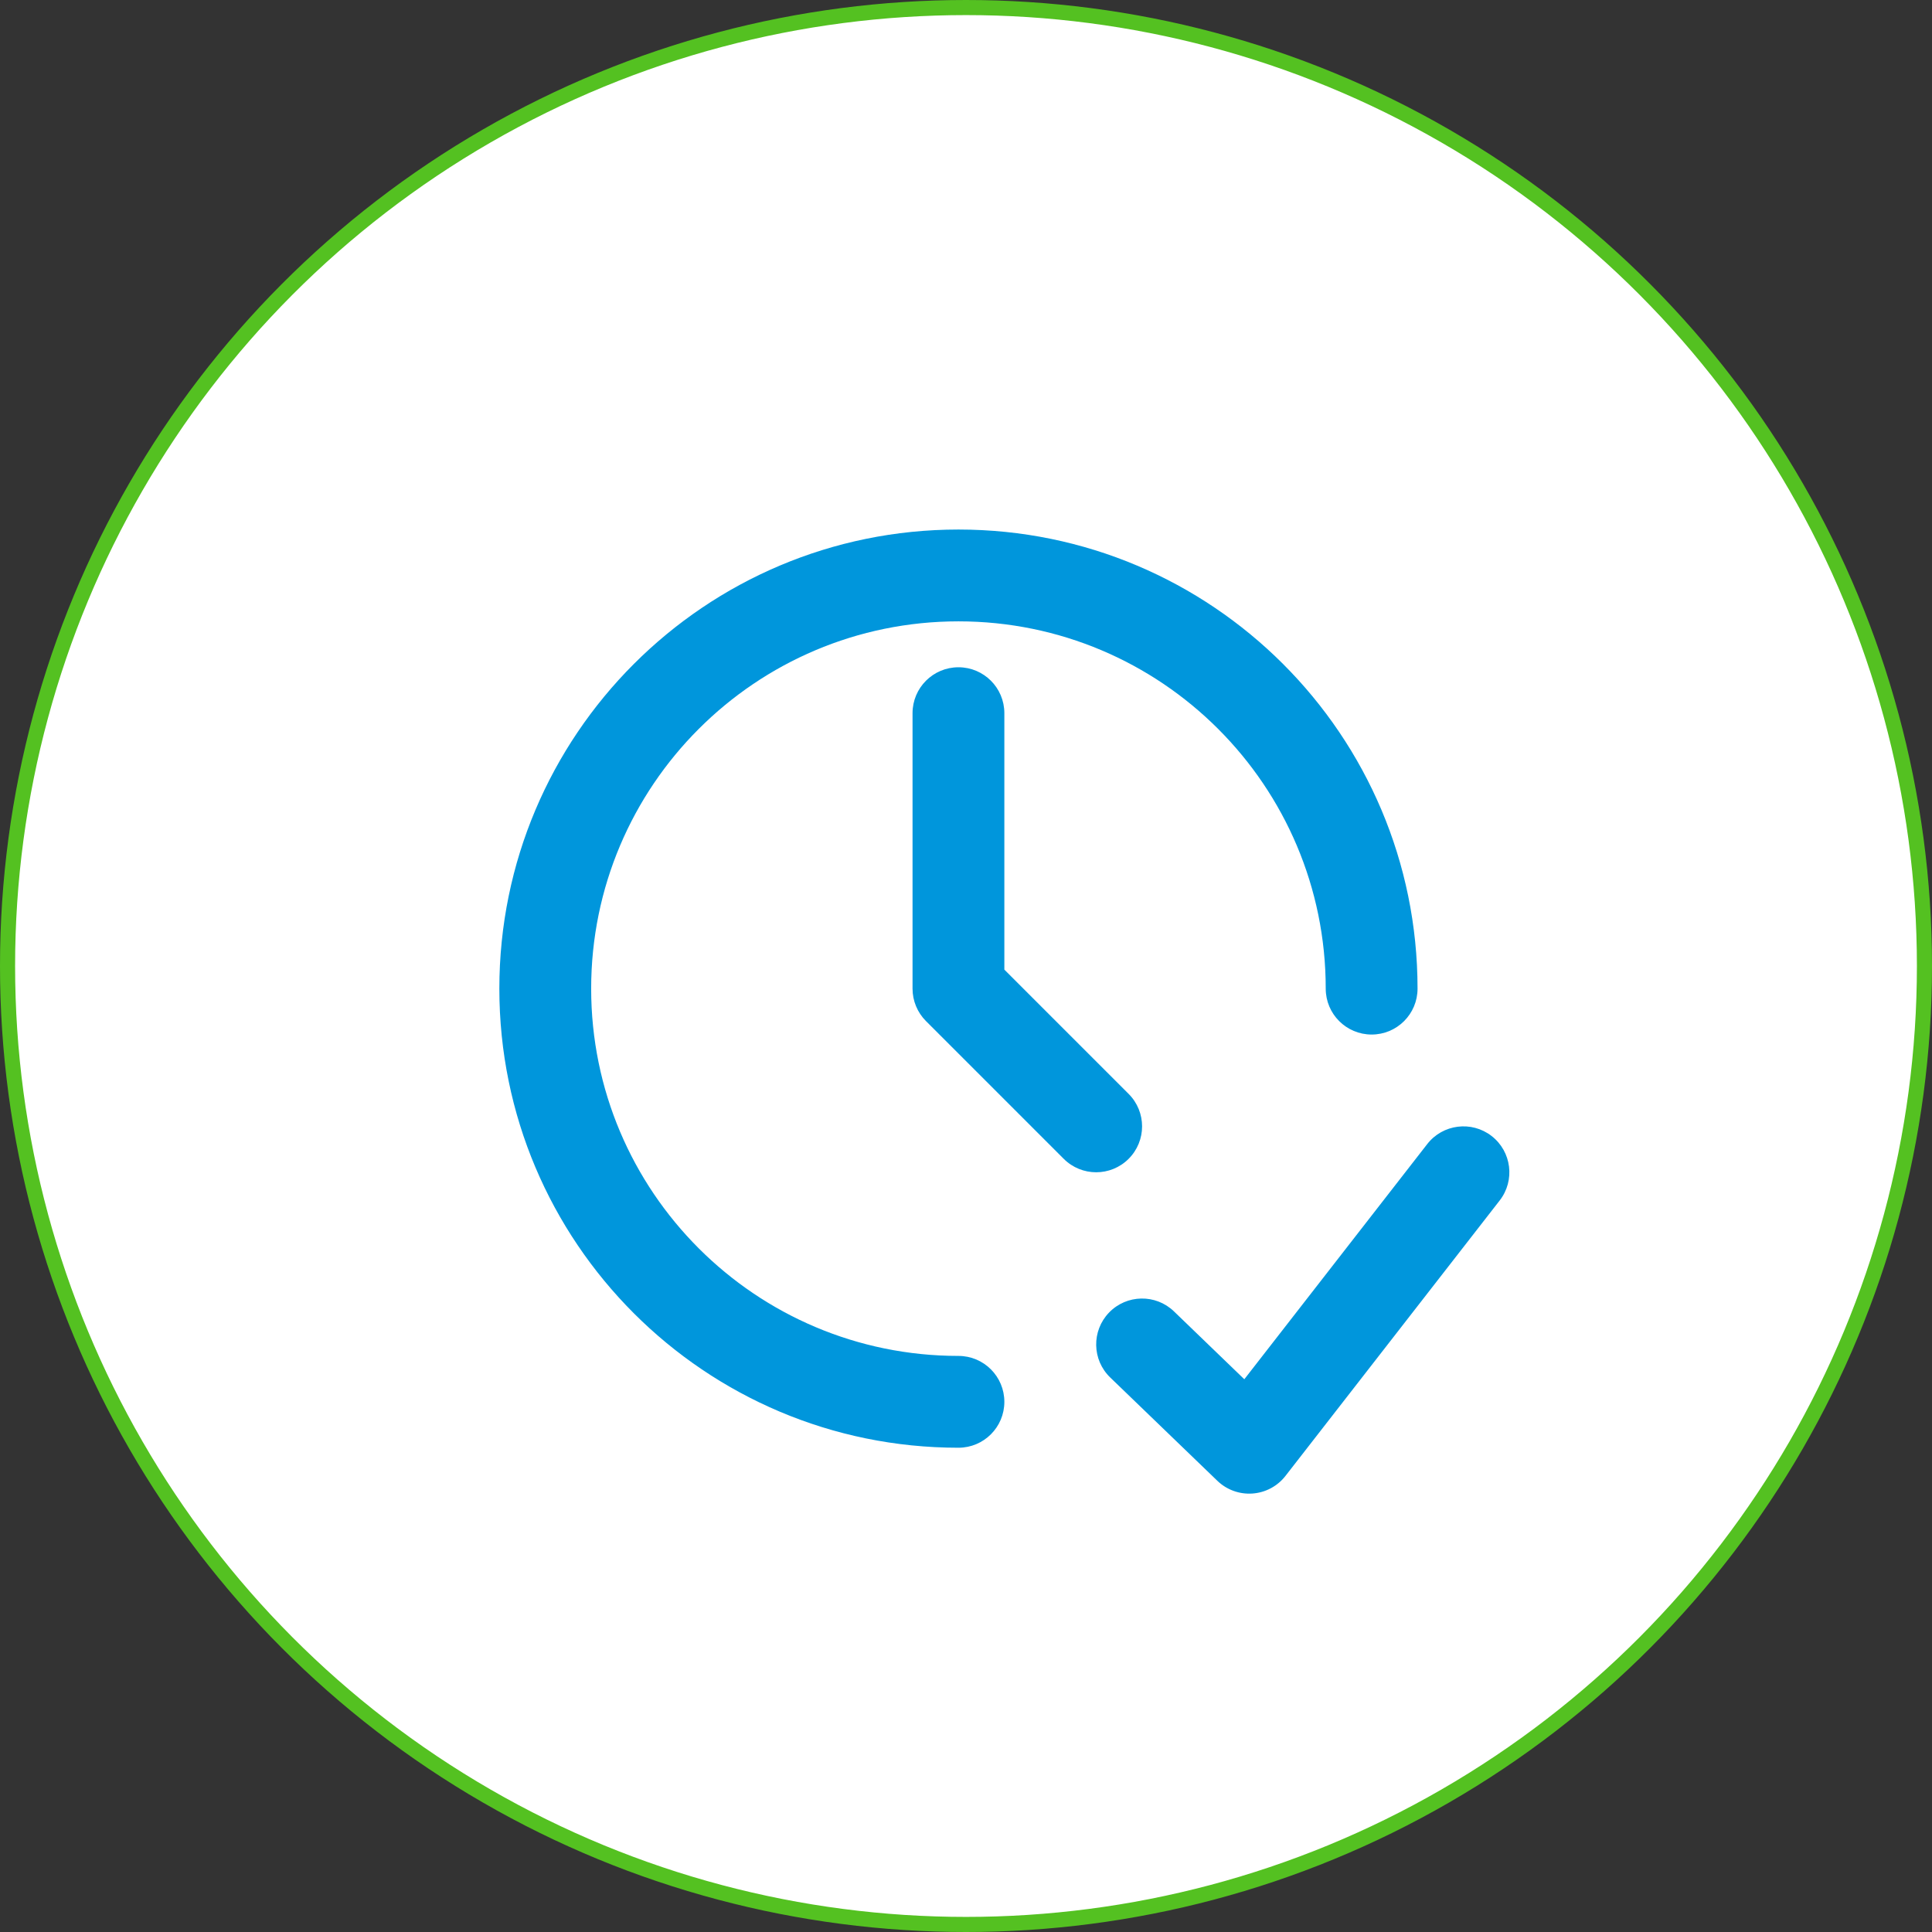
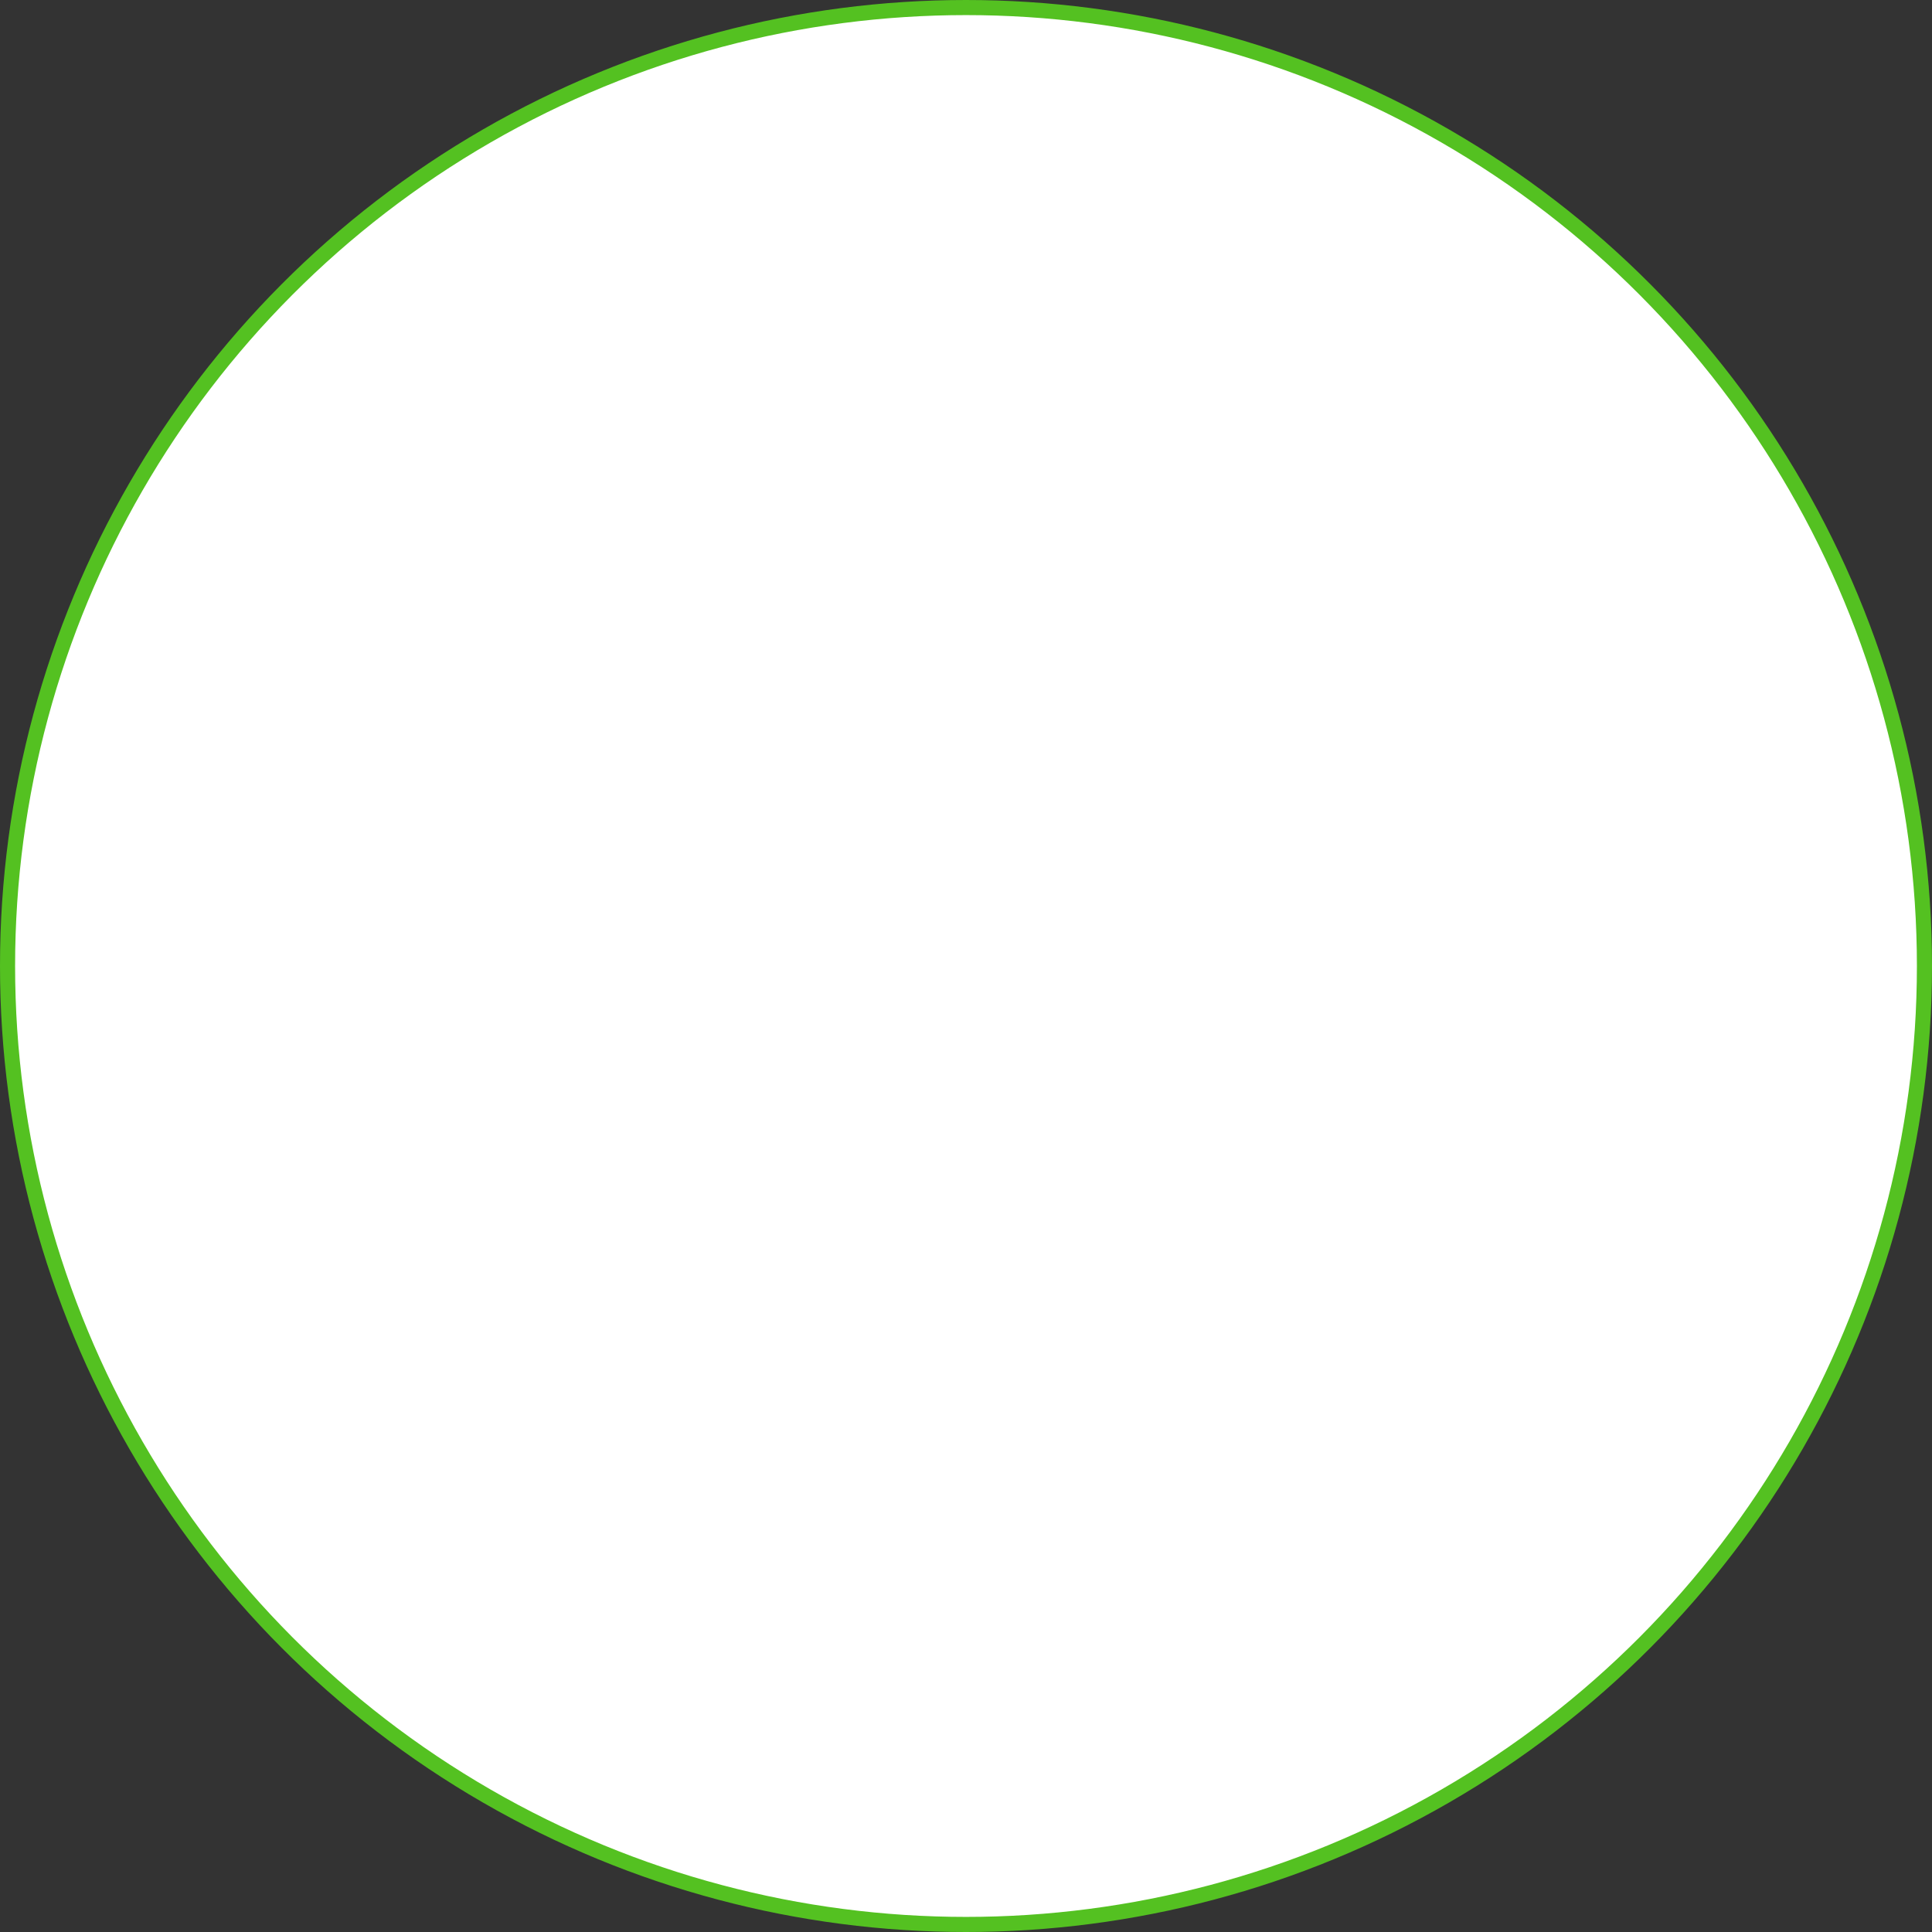
<svg xmlns="http://www.w3.org/2000/svg" width="128" height="128" viewBox="0 0 128 128" fill="none">
  <rect x="0" y="0" width="128" height="128" fill="#333333" stroke="none" />
  <circle cx="64" cy="64" r="63.5" fill="white" stroke="#54C121" />
  <g clip-path="url(#clip0_1126_447)">
-     <path fill-rule="evenodd" clip-rule="evenodd" d="M63.5 41.166C50.061 41.166 39.166 52.061 39.166 65.5C39.166 78.939 50.061 89.833 63.5 89.833C65.18 89.833 66.541 91.195 66.541 92.875C66.541 94.555 65.18 95.916 63.5 95.916C46.701 95.916 33.083 82.298 33.083 65.5C33.083 48.701 46.701 35.083 63.5 35.083C80.298 35.083 93.916 48.701 93.916 65.5C93.916 67.18 92.555 68.541 90.875 68.541C89.195 68.541 87.833 67.18 87.833 65.5C87.833 52.061 76.939 41.166 63.5 41.166ZM98.825 75.265C100.151 76.297 100.39 78.208 99.359 79.534L85.165 97.784C84.635 98.465 83.841 98.889 82.98 98.95C82.12 99.012 81.273 98.705 80.652 98.106L73.555 91.262C72.346 90.096 72.311 88.17 73.477 86.961C74.643 85.752 76.569 85.717 77.778 86.883L82.439 91.379L94.557 75.799C95.588 74.473 97.499 74.234 98.825 75.265ZM66.541 47.25C66.541 45.57 65.18 44.208 63.5 44.208C61.82 44.208 60.458 45.57 60.458 47.25V65.5C60.458 66.306 60.779 67.08 61.349 67.65L70.474 76.775C71.662 77.963 73.588 77.963 74.775 76.775C75.963 75.588 75.963 73.662 74.775 72.474L66.541 64.24V47.25Z" fill="#0096DC" />
-   </g>
+     </g>
  <defs>
    <clipPath id="clip0_1126_447">
-       <rect width="73" height="73" fill="white" transform="translate(27 29)" />
-     </clipPath>
+       </clipPath>
  </defs>
</svg>